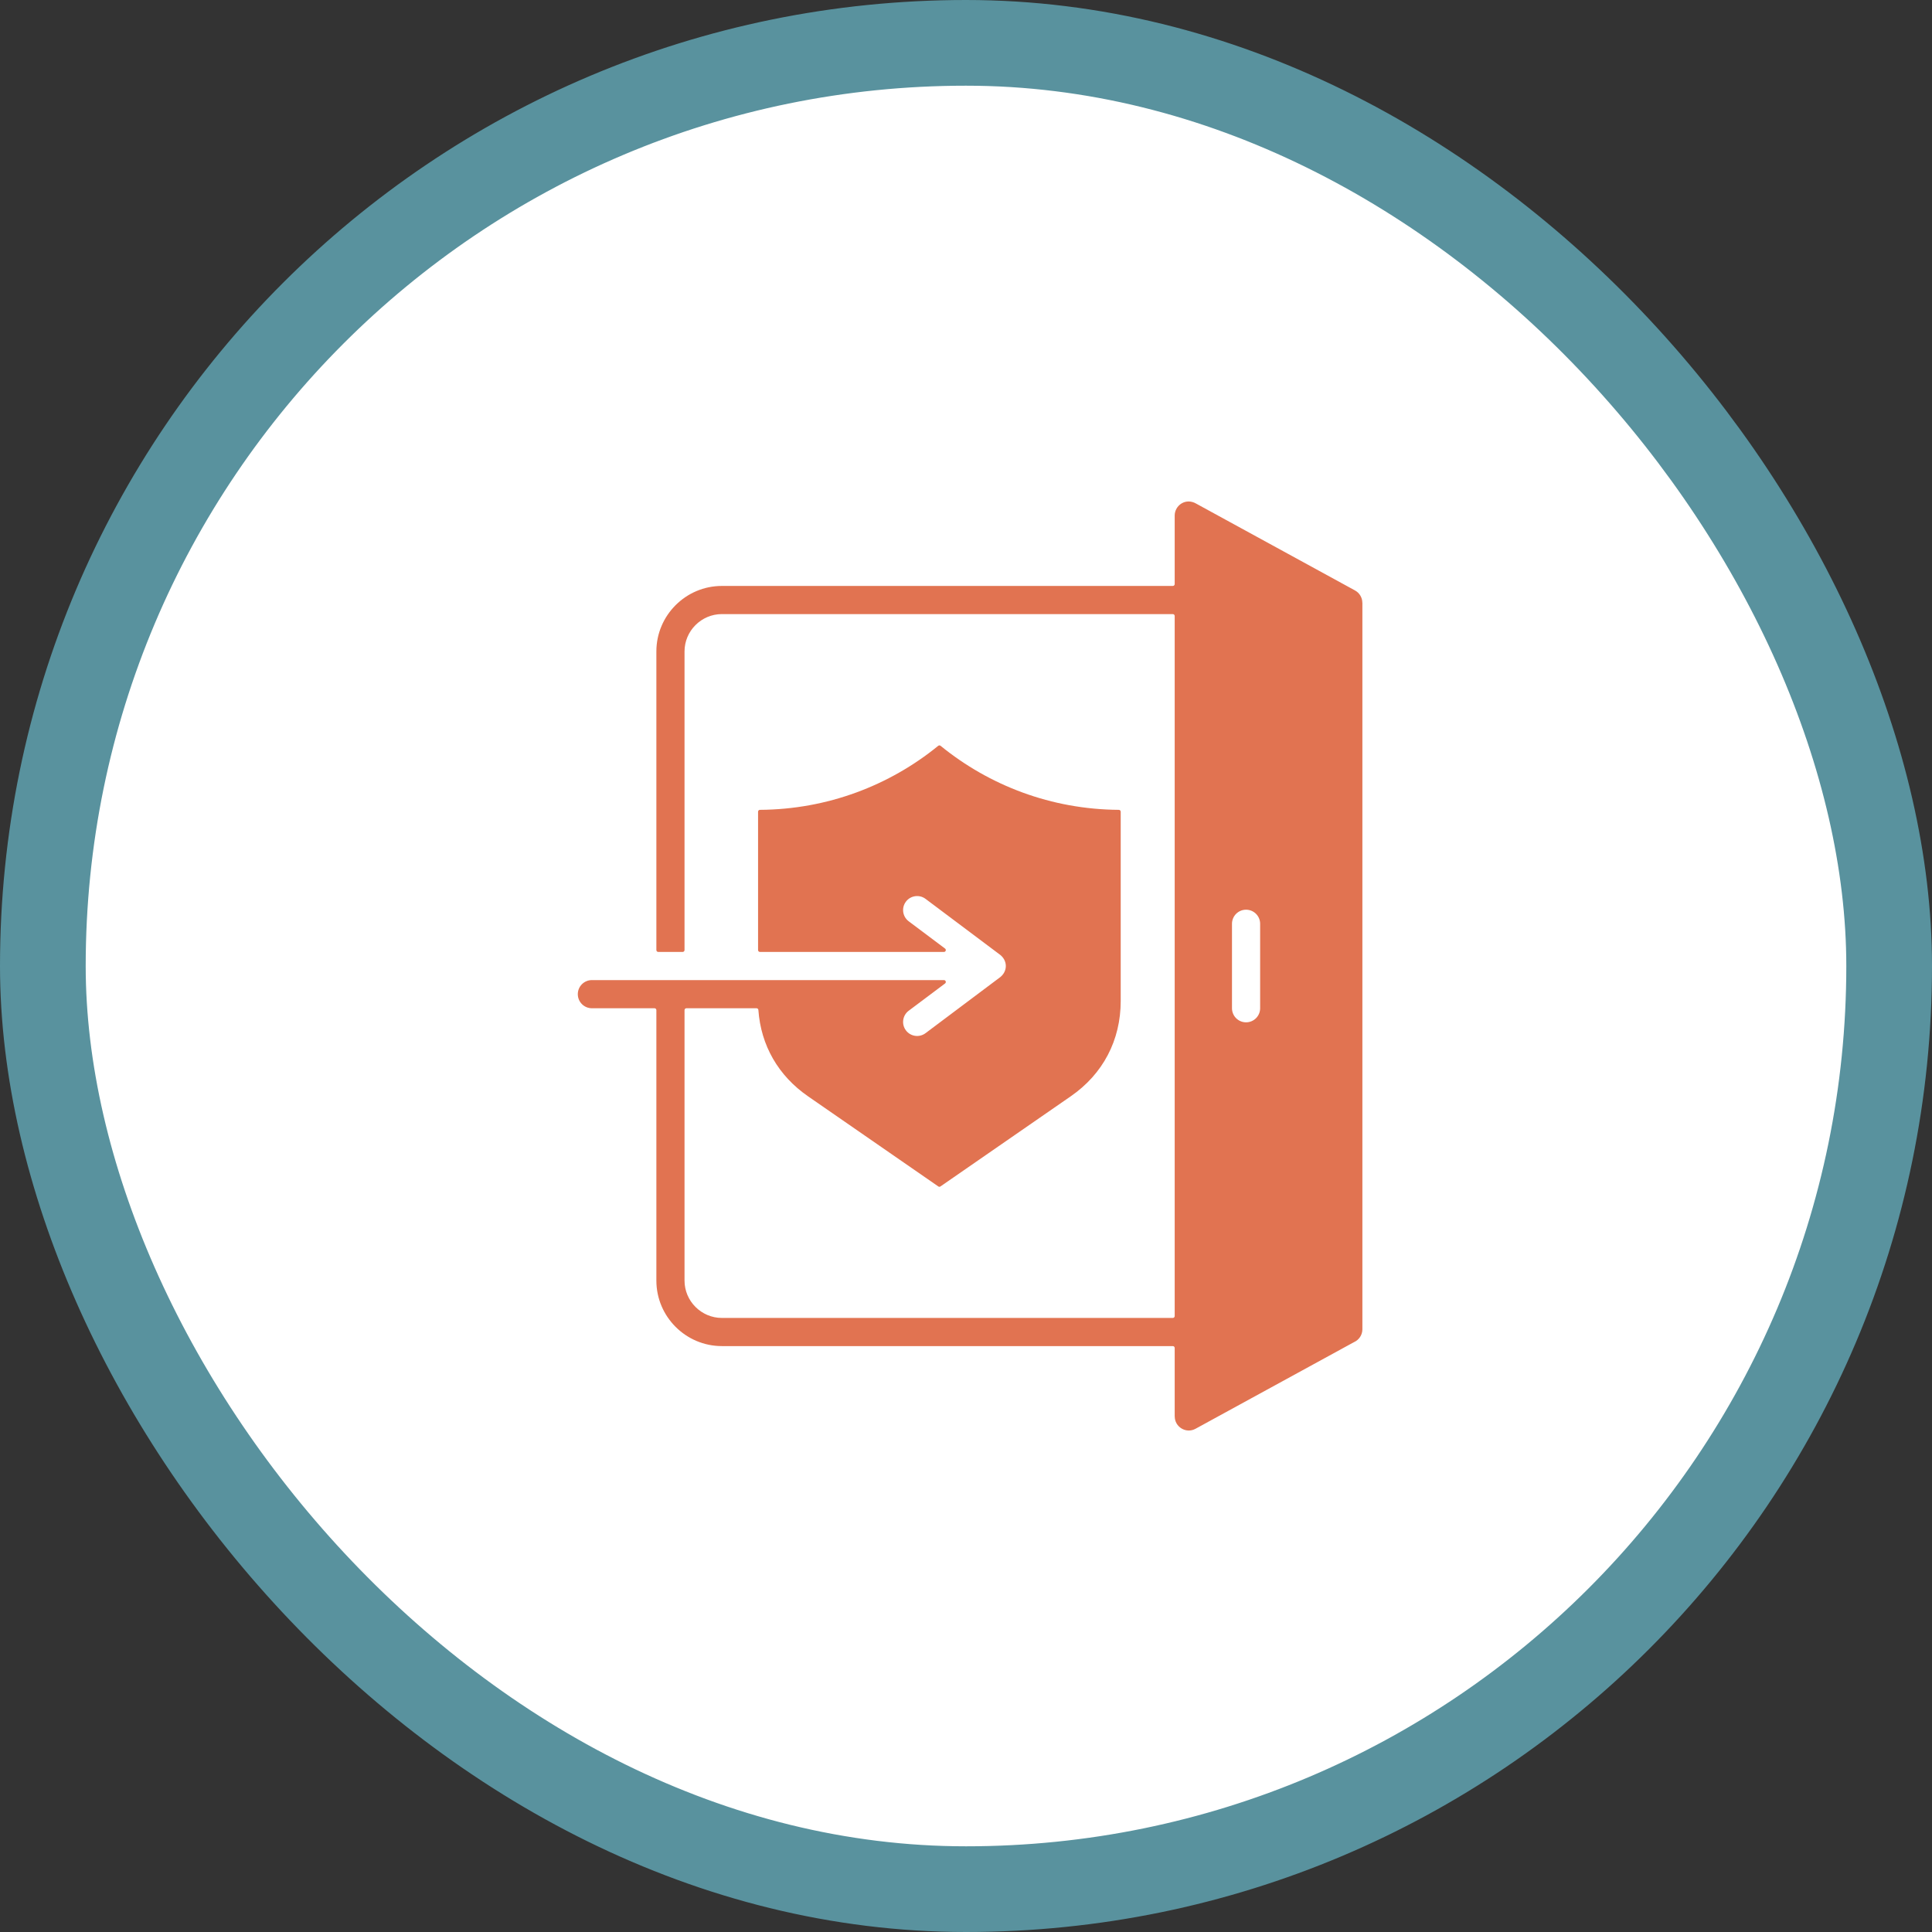
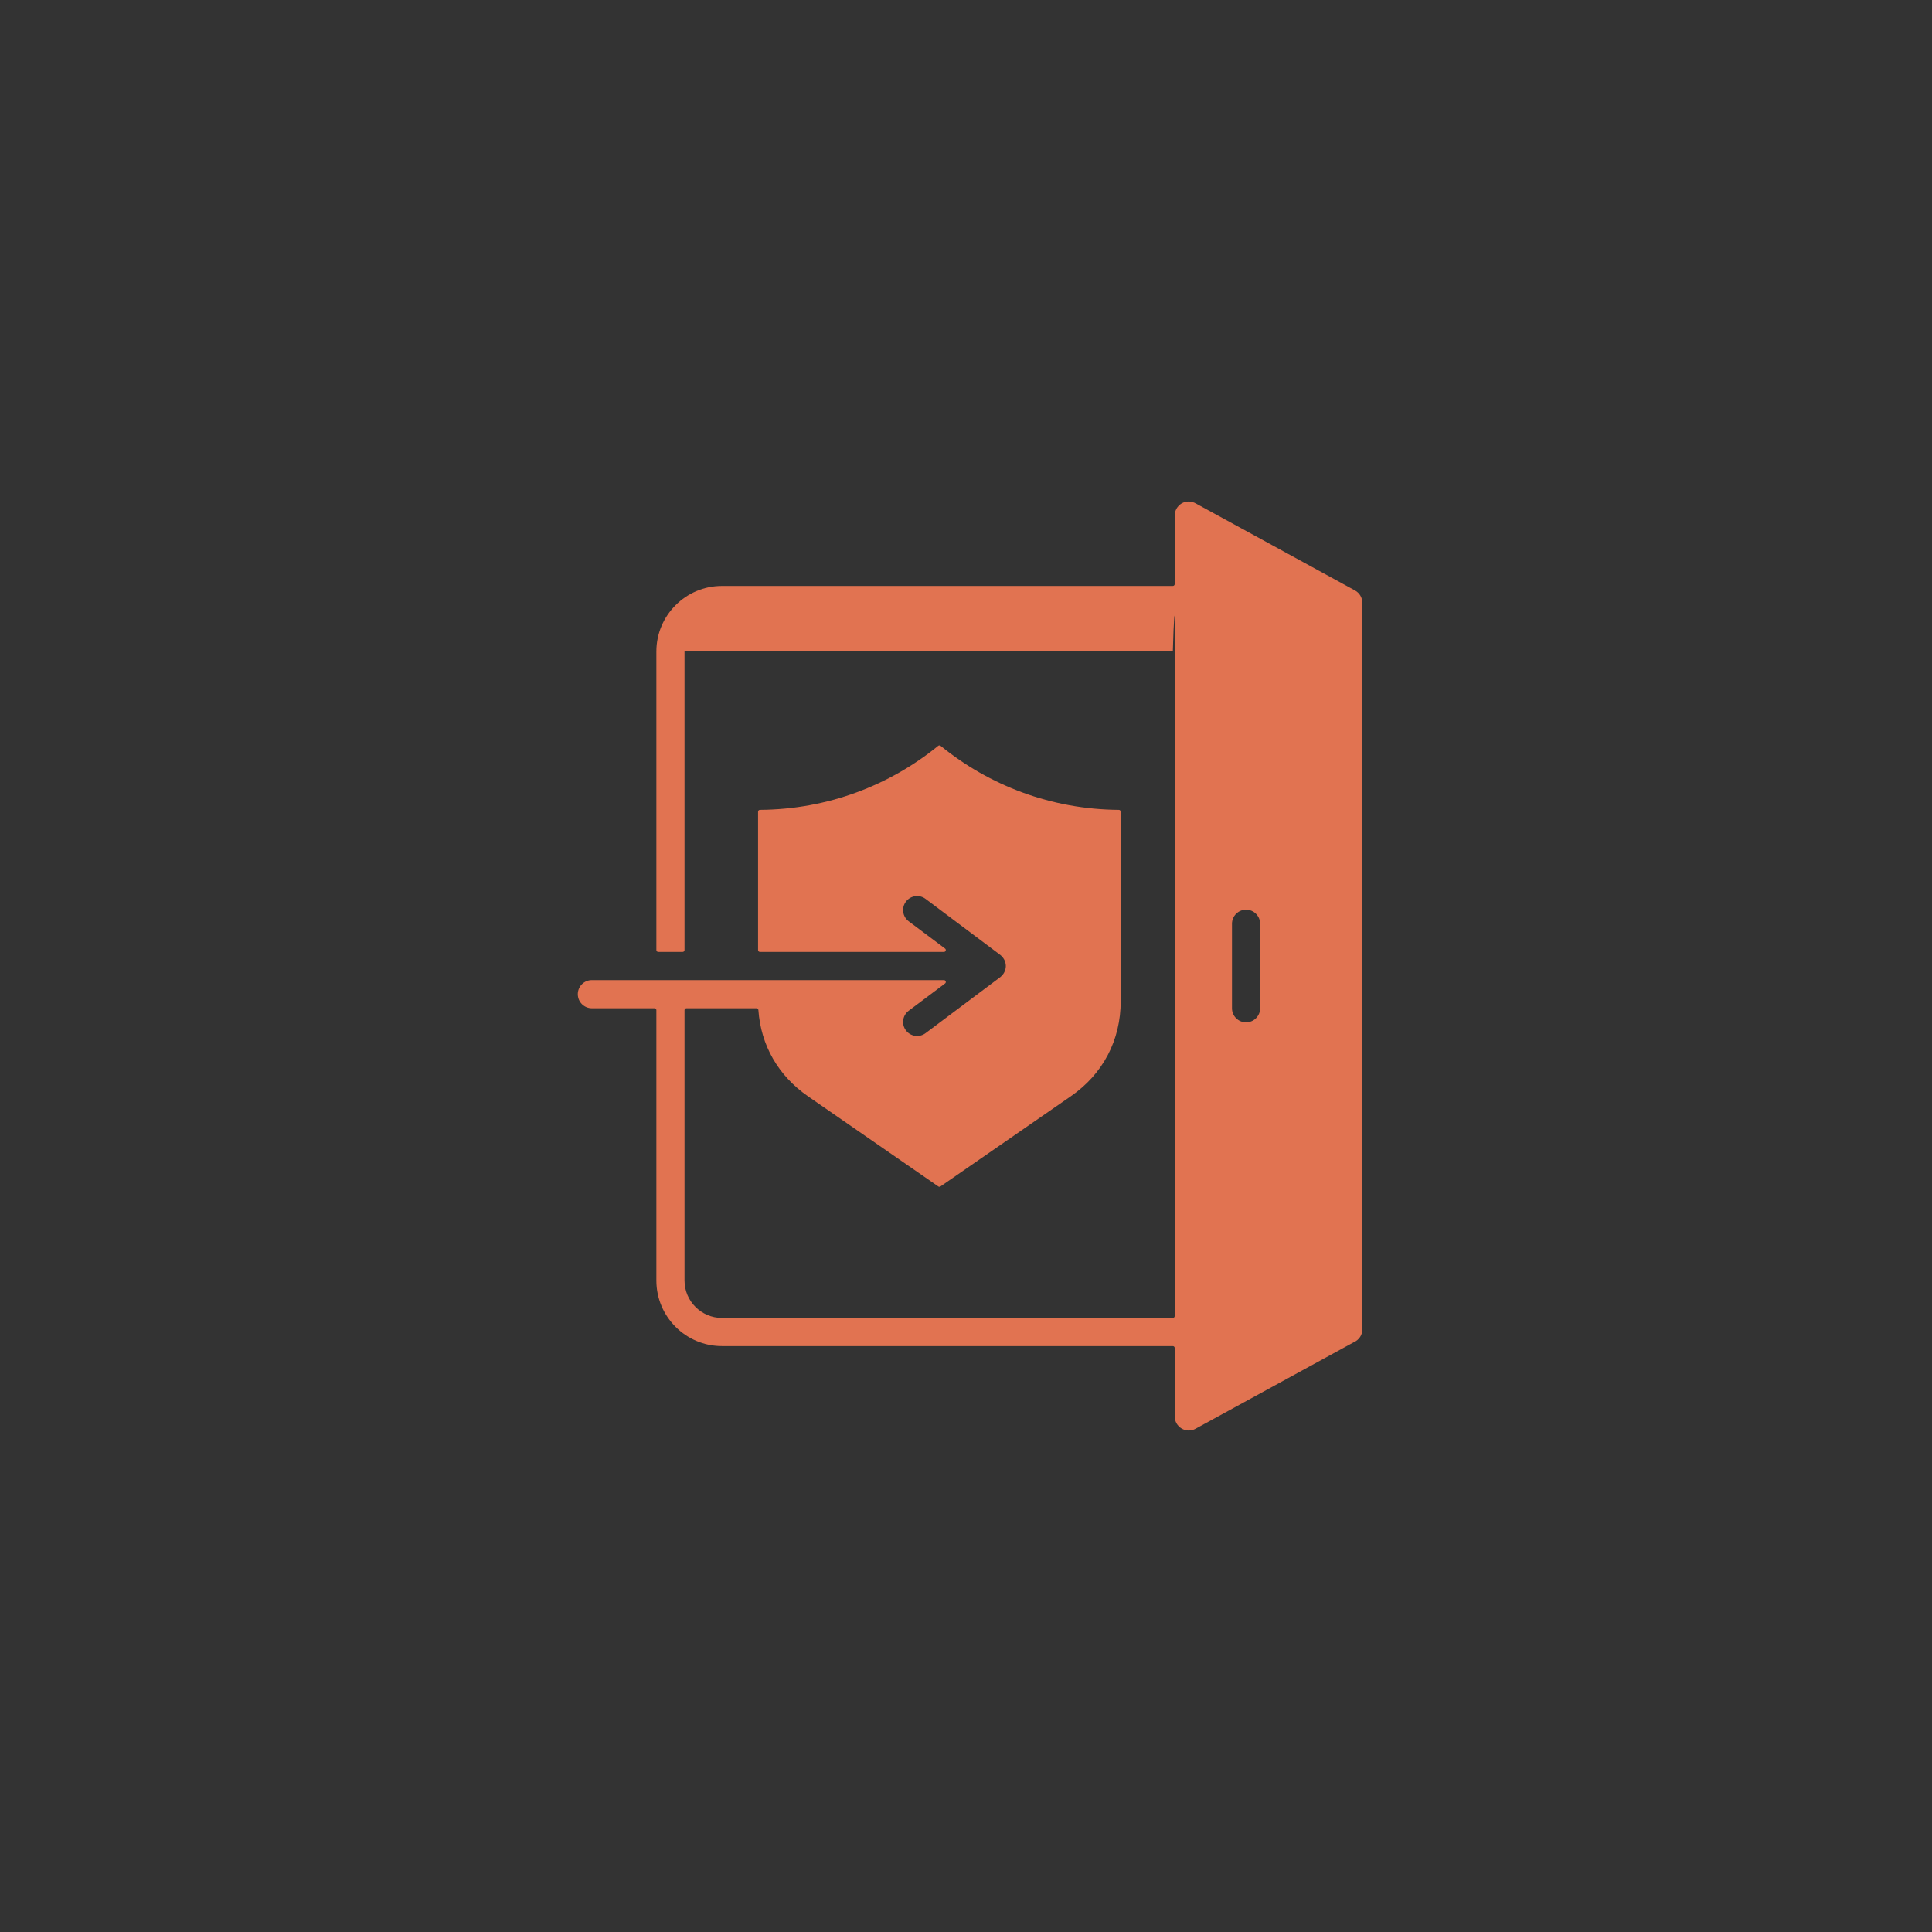
<svg xmlns="http://www.w3.org/2000/svg" width="248" height="248" viewBox="0 0 248 248" fill="none">
  <rect x="0" y="0" width="248" height="248" fill="#333333" stroke="none" />
-   <rect x="5.5" y="5.5" width="237" height="237" rx="118.5" fill="white" />
-   <rect x="5.5" y="5.5" width="237" height="237" rx="118.5" stroke="#59929E" stroke-width="11" />
-   <path fill-rule="evenodd" clip-rule="evenodd" d="M150.789 79.069V168.935C150.789 169.068 150.681 169.176 150.549 169.176H92.66C90.029 169.176 87.869 167.016 87.869 164.385V129.664C87.869 129.531 87.977 129.423 88.11 129.423H97.109C97.236 129.423 97.341 129.521 97.349 129.647C97.672 134.19 99.901 138.083 103.723 140.727L120.447 152.297C120.531 152.356 120.637 152.356 120.721 152.297L137.445 140.727C141.588 137.861 143.859 133.528 143.859 128.49V104.195C143.859 104.063 143.752 103.955 143.62 103.955C134.945 103.899 126.987 100.827 120.738 95.737C120.649 95.664 120.523 95.664 120.434 95.737C114.184 100.828 106.224 103.899 97.549 103.955C97.416 103.955 97.309 104.063 97.309 104.195V121.954C97.309 122.087 97.417 122.195 97.55 122.195H121.168C121.273 122.195 121.363 122.13 121.396 122.031C121.429 121.93 121.396 121.825 121.312 121.762L116.646 118.262C115.851 117.666 115.689 116.537 116.286 115.742C116.882 114.947 118.01 114.786 118.806 115.382L128.245 122.462C128.248 122.464 128.251 122.466 128.254 122.468C129.398 123.253 129.398 124.751 128.254 125.536C128.251 125.538 128.249 125.54 128.245 125.542L118.806 132.622C118.01 133.219 116.882 133.057 116.286 132.262C115.689 131.467 115.85 130.339 116.646 129.742L121.312 126.243C121.397 126.179 121.429 126.074 121.396 125.974C121.363 125.874 121.273 125.809 121.168 125.809H75.977C74.979 125.809 74.17 126.618 74.17 127.616C74.17 128.614 74.979 129.423 75.977 129.423H84.014C84.147 129.423 84.255 129.531 84.255 129.664V164.385C84.255 169.011 88.033 172.79 92.66 172.79H150.548C150.681 172.79 150.789 172.898 150.789 173.031V181.825H150.795C150.794 183.175 152.25 184.064 153.457 183.406L173.791 172.29C173.797 172.287 173.802 172.284 173.808 172.282C174.441 172 174.882 171.367 174.882 170.63V77.374H174.875C174.875 76.737 174.535 76.12 173.936 75.793L153.599 64.676C153.596 64.674 153.593 64.672 153.591 64.671C152.209 63.84 150.789 64.872 150.789 66.179V74.973C150.789 75.106 150.68 75.214 150.548 75.214H92.66C88.034 75.214 84.255 78.993 84.255 83.619V121.954C84.255 122.087 84.363 122.195 84.496 122.195H87.628C87.761 122.195 87.869 122.087 87.869 121.954V83.619C87.869 80.988 90.029 78.828 92.66 78.828H150.549C150.681 78.828 150.789 78.936 150.789 79.069ZM159.95 131.23C158.952 131.23 158.143 130.421 158.143 129.423V118.581C158.143 117.583 158.952 116.774 159.95 116.774C160.948 116.774 161.757 117.583 161.757 118.581V129.423C161.757 130.421 160.948 131.23 159.95 131.23Z" fill="#E17351" />
+   <path fill-rule="evenodd" clip-rule="evenodd" d="M150.789 79.069V168.935C150.789 169.068 150.681 169.176 150.549 169.176H92.66C90.029 169.176 87.869 167.016 87.869 164.385V129.664C87.869 129.531 87.977 129.423 88.11 129.423H97.109C97.236 129.423 97.341 129.521 97.349 129.647C97.672 134.19 99.901 138.083 103.723 140.727L120.447 152.297C120.531 152.356 120.637 152.356 120.721 152.297L137.445 140.727C141.588 137.861 143.859 133.528 143.859 128.49V104.195C143.859 104.063 143.752 103.955 143.62 103.955C134.945 103.899 126.987 100.827 120.738 95.737C120.649 95.664 120.523 95.664 120.434 95.737C114.184 100.828 106.224 103.899 97.549 103.955C97.416 103.955 97.309 104.063 97.309 104.195V121.954C97.309 122.087 97.417 122.195 97.55 122.195H121.168C121.273 122.195 121.363 122.13 121.396 122.031C121.429 121.93 121.396 121.825 121.312 121.762L116.646 118.262C115.851 117.666 115.689 116.537 116.286 115.742C116.882 114.947 118.01 114.786 118.806 115.382L128.245 122.462C128.248 122.464 128.251 122.466 128.254 122.468C129.398 123.253 129.398 124.751 128.254 125.536C128.251 125.538 128.249 125.54 128.245 125.542L118.806 132.622C118.01 133.219 116.882 133.057 116.286 132.262C115.689 131.467 115.85 130.339 116.646 129.742L121.312 126.243C121.397 126.179 121.429 126.074 121.396 125.974C121.363 125.874 121.273 125.809 121.168 125.809H75.977C74.979 125.809 74.17 126.618 74.17 127.616C74.17 128.614 74.979 129.423 75.977 129.423H84.014C84.147 129.423 84.255 129.531 84.255 129.664V164.385C84.255 169.011 88.033 172.79 92.66 172.79H150.548C150.681 172.79 150.789 172.898 150.789 173.031V181.825H150.795C150.794 183.175 152.25 184.064 153.457 183.406L173.791 172.29C173.797 172.287 173.802 172.284 173.808 172.282C174.441 172 174.882 171.367 174.882 170.63V77.374H174.875C174.875 76.737 174.535 76.12 173.936 75.793L153.599 64.676C153.596 64.674 153.593 64.672 153.591 64.671C152.209 63.84 150.789 64.872 150.789 66.179V74.973C150.789 75.106 150.68 75.214 150.548 75.214H92.66C88.034 75.214 84.255 78.993 84.255 83.619V121.954C84.255 122.087 84.363 122.195 84.496 122.195H87.628C87.761 122.195 87.869 122.087 87.869 121.954V83.619H150.549C150.681 78.828 150.789 78.936 150.789 79.069ZM159.95 131.23C158.952 131.23 158.143 130.421 158.143 129.423V118.581C158.143 117.583 158.952 116.774 159.95 116.774C160.948 116.774 161.757 117.583 161.757 118.581V129.423C161.757 130.421 160.948 131.23 159.95 131.23Z" fill="#E17351" />
</svg>